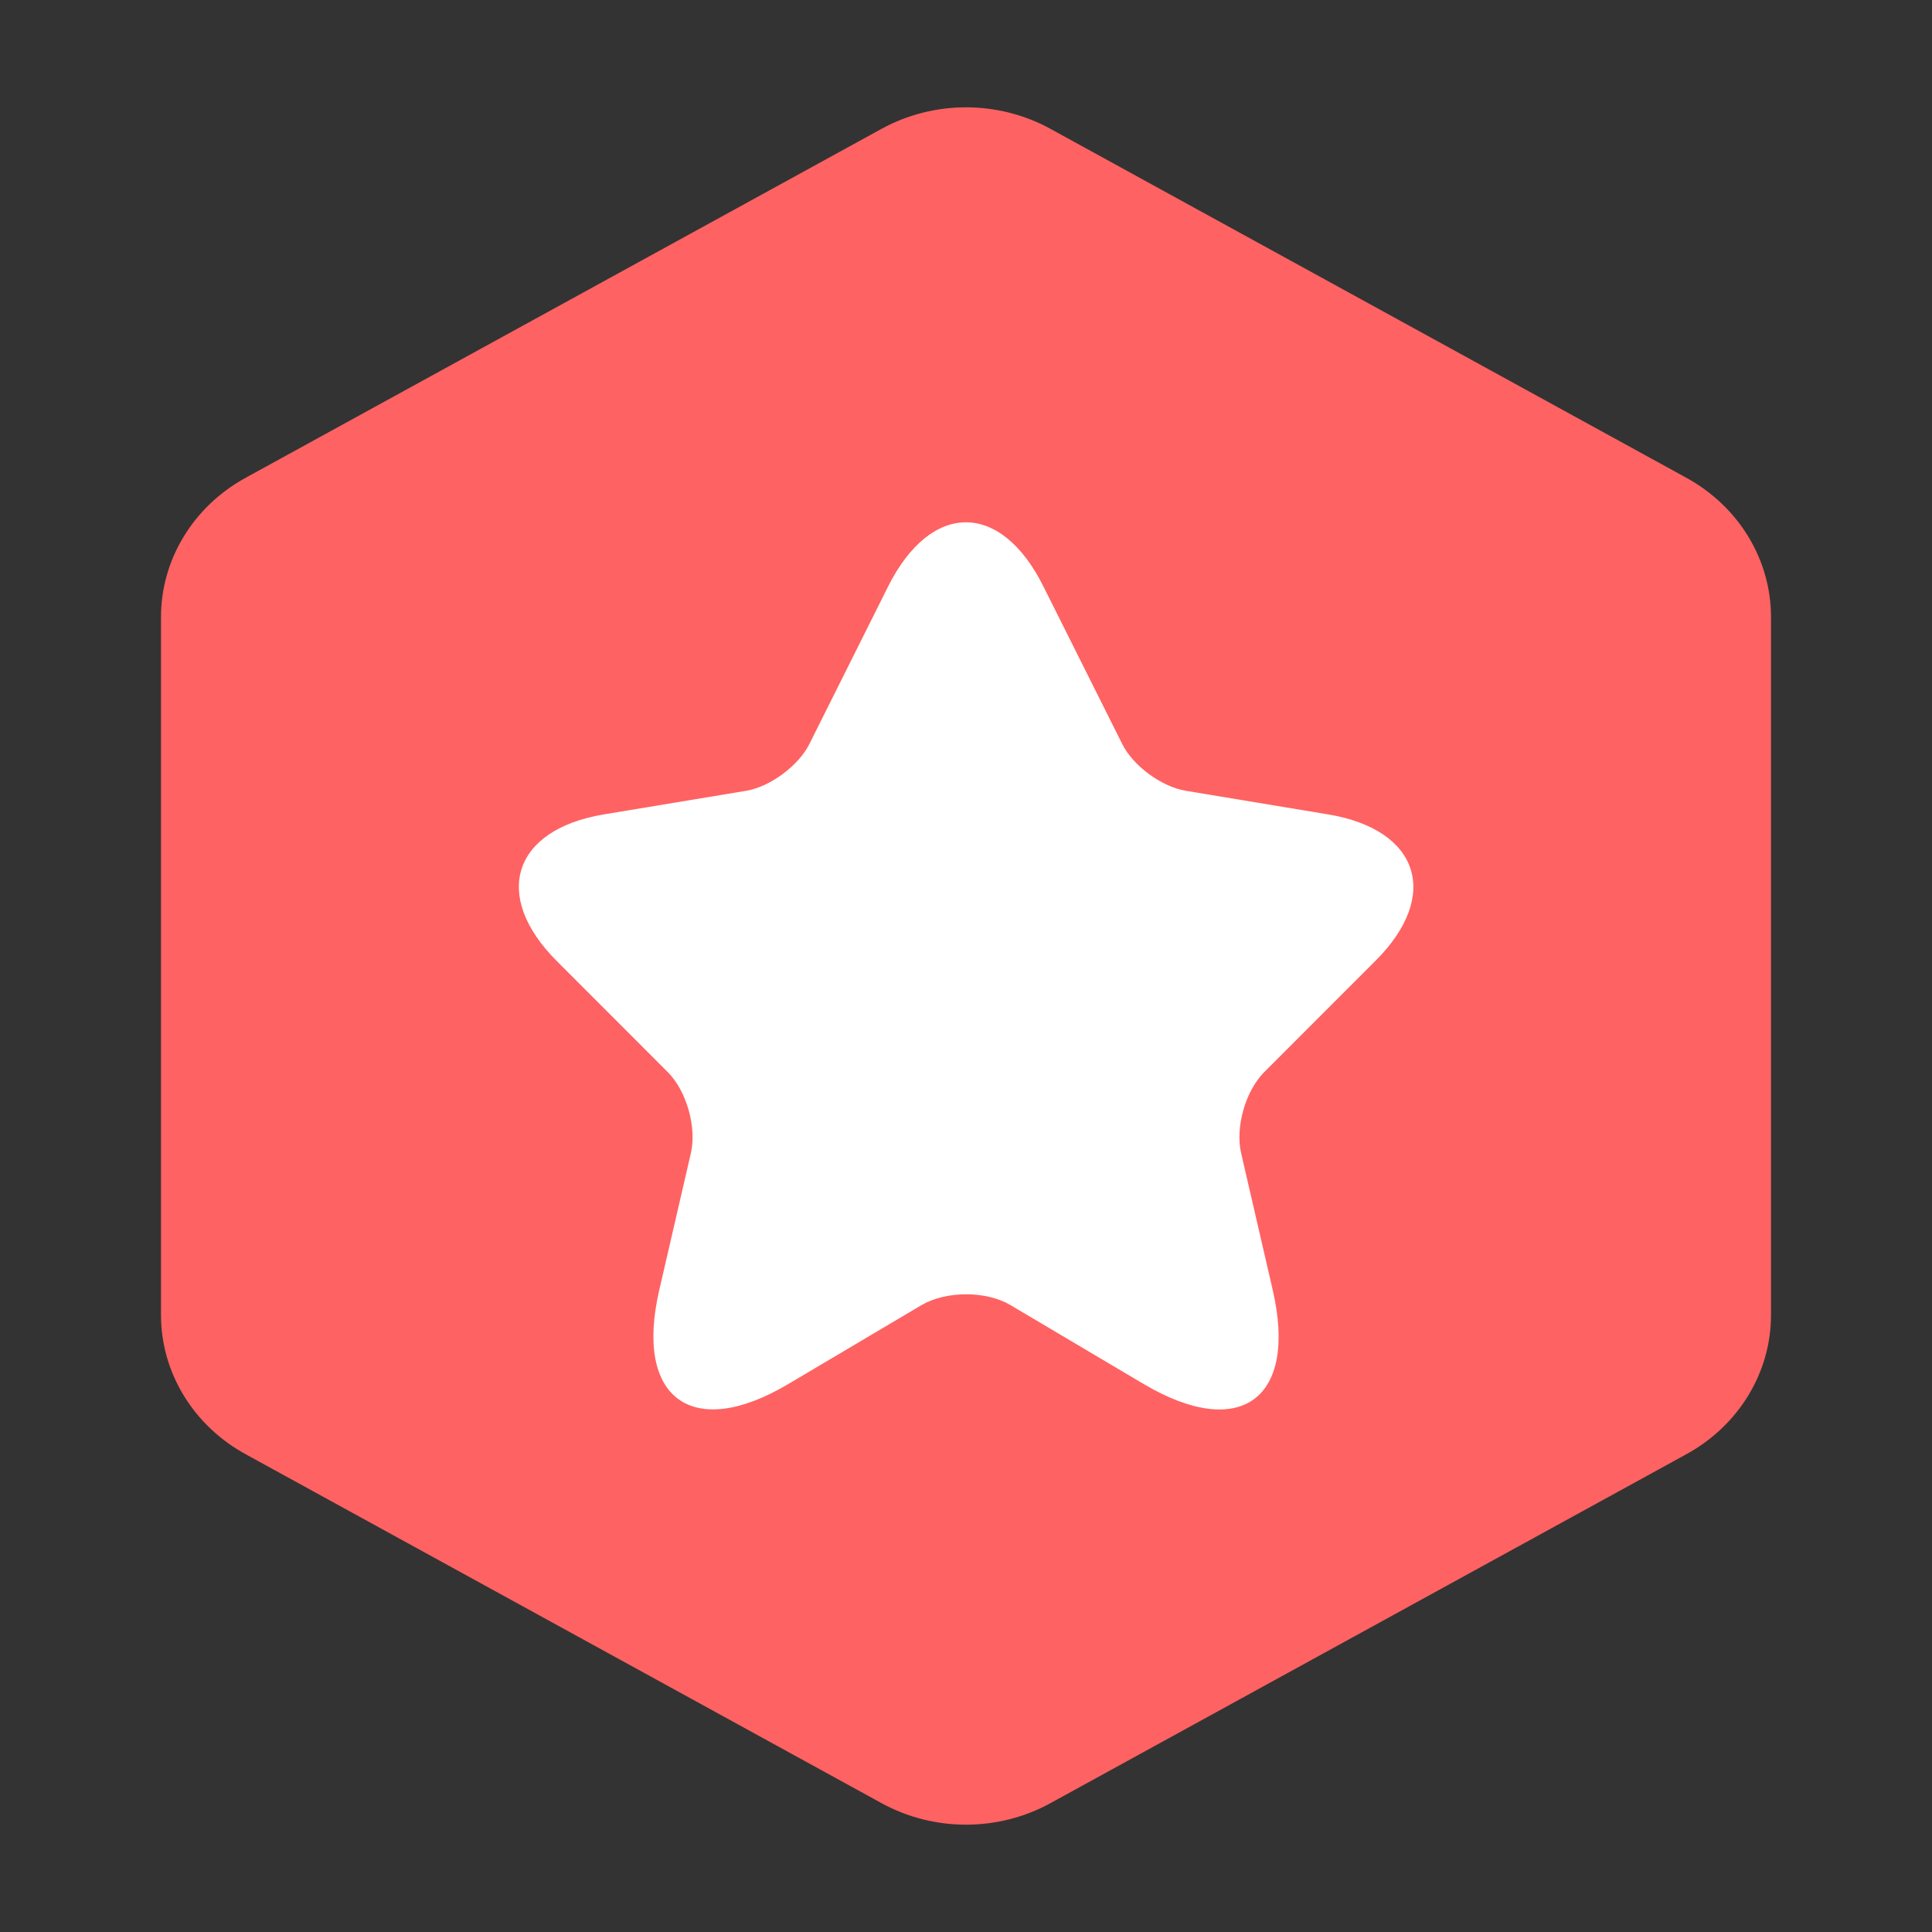
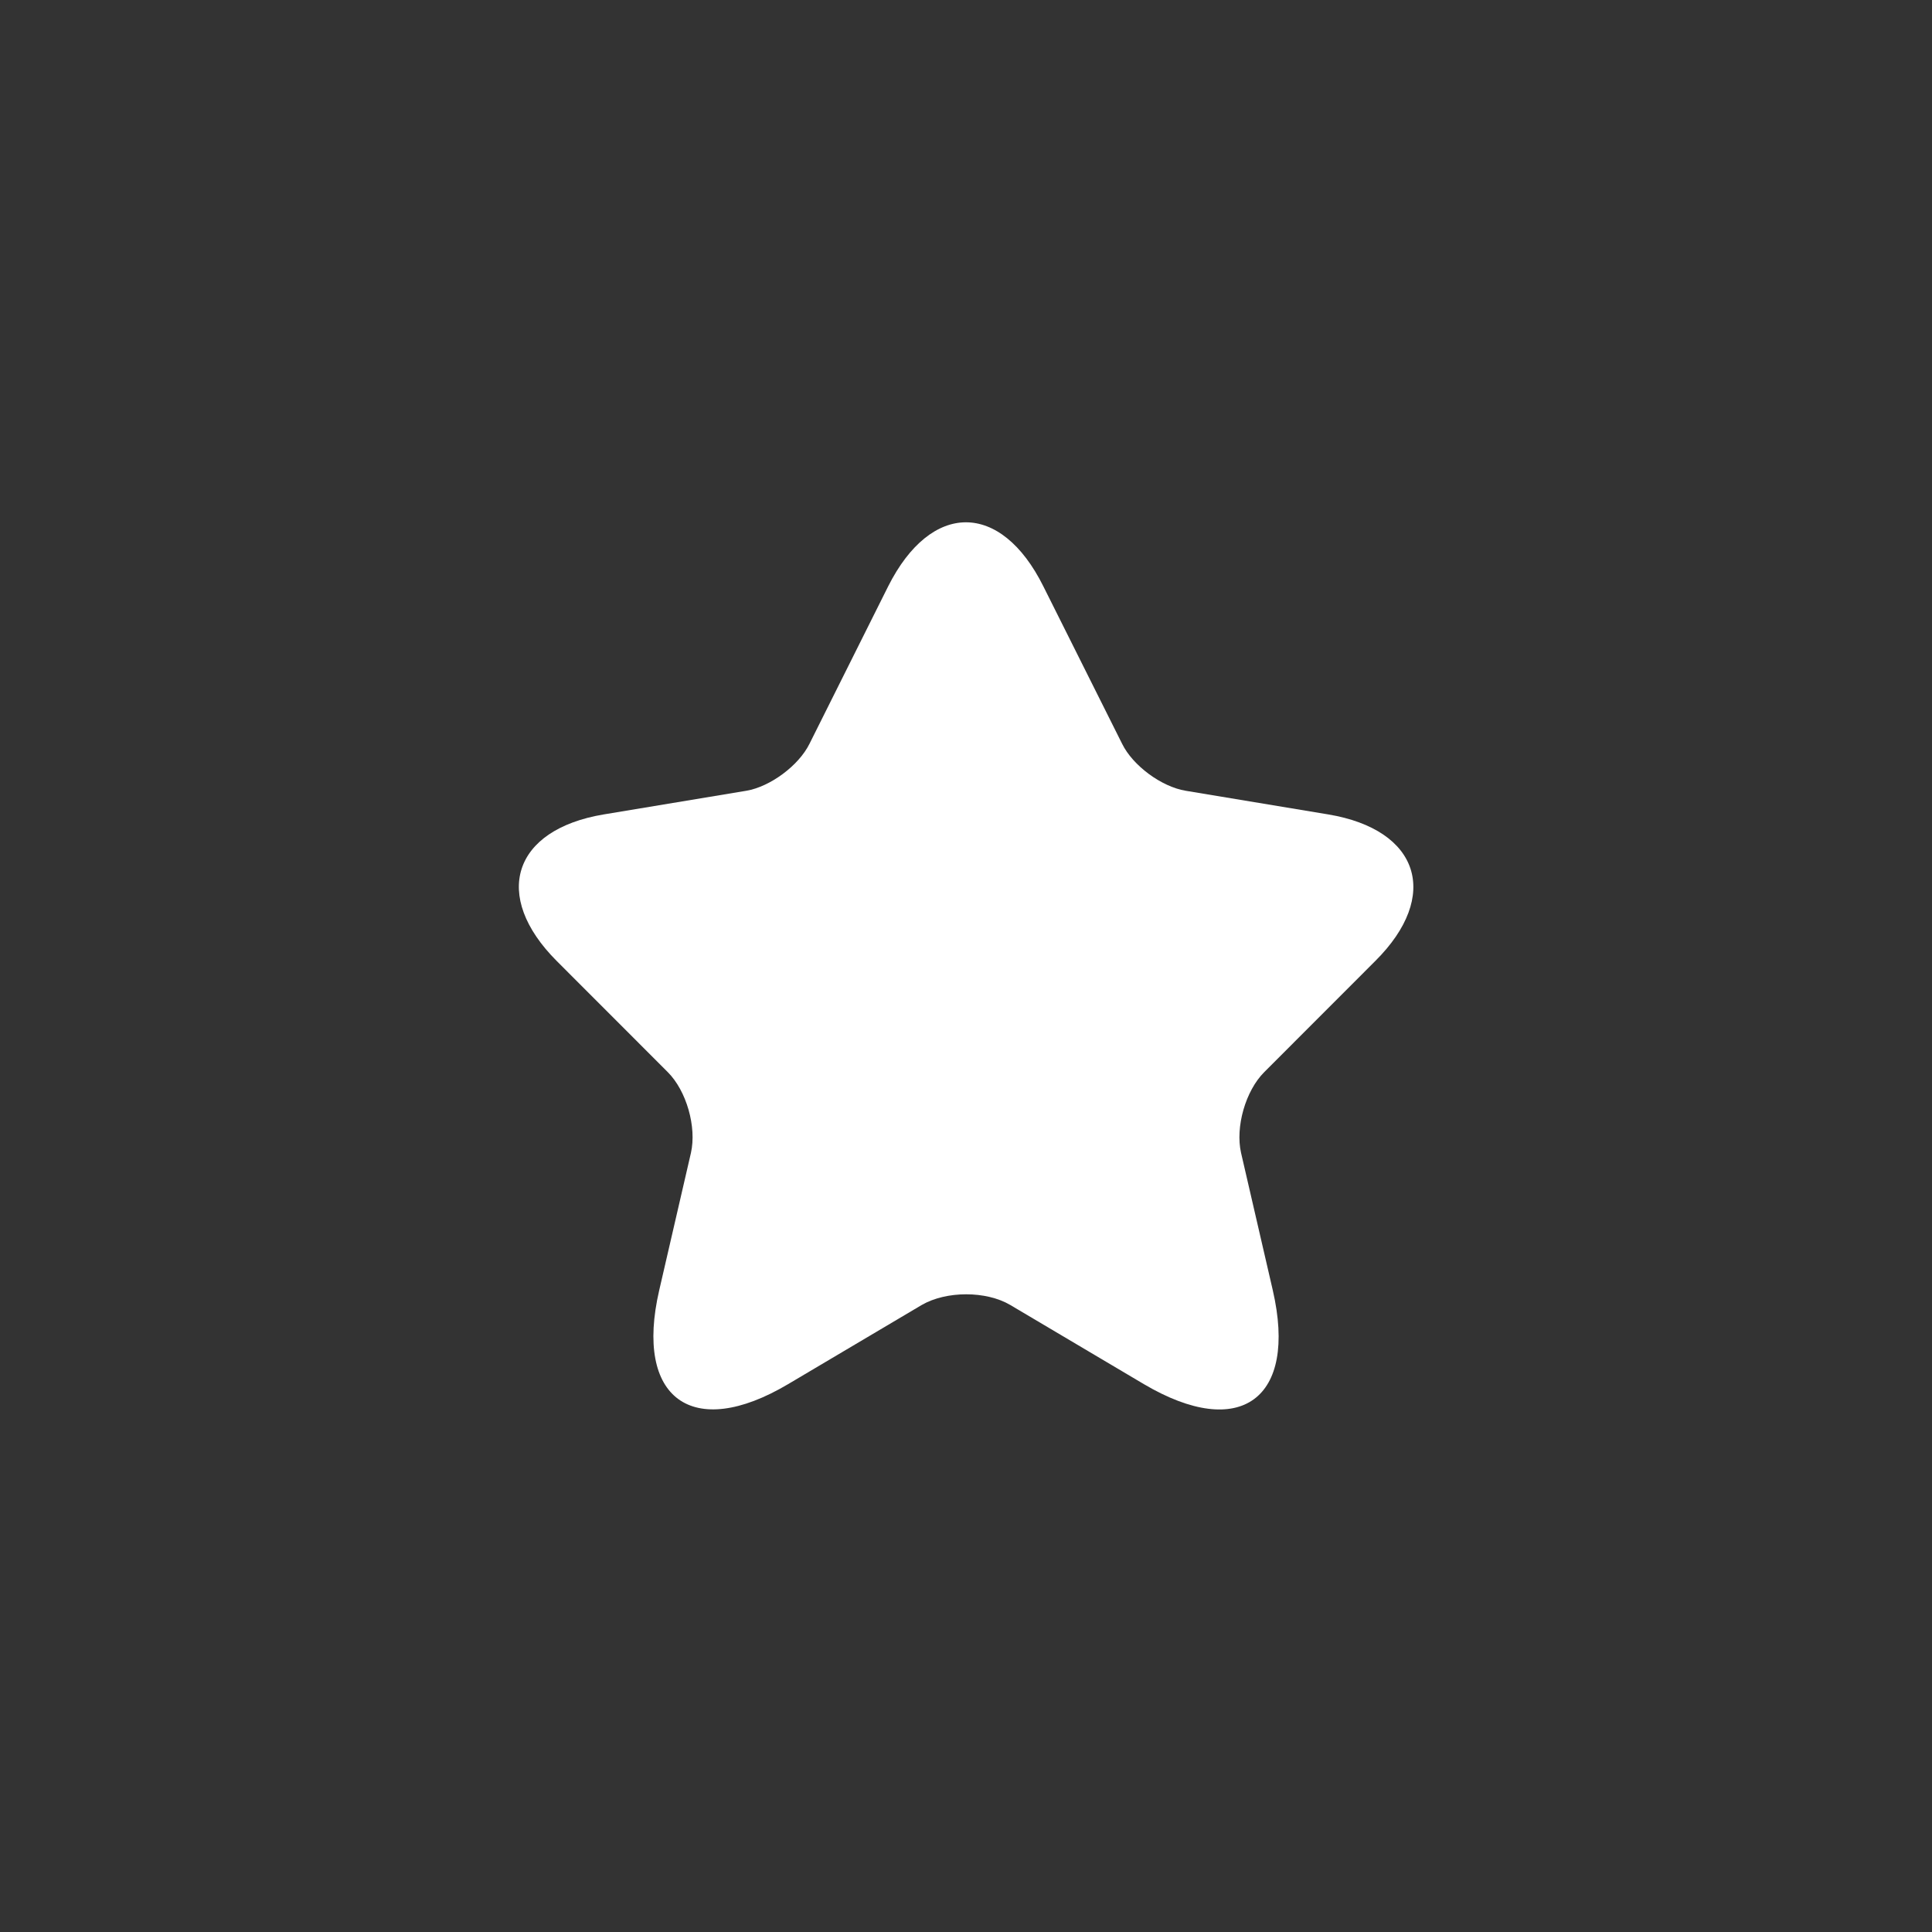
<svg xmlns="http://www.w3.org/2000/svg" width="24" height="24" viewBox="0 0 24 24" fill="none">
  <rect x="0" y="0" width="24" height="24" fill="#333333" stroke="none" />
-   <path d="M10.95 1.601C11.6 1.244 12.4 1.244 13.05 1.601L20.95 5.936C21.6 6.293 22 6.952 22 7.665V16.336C22 17.049 21.6 17.707 20.95 18.064L13.05 22.399C12.4 22.756 11.6 22.756 10.95 22.399L3.05 18.064C2.4 17.707 2 17.049 2 16.336V7.665C2 6.952 2.4 6.293 3.05 5.936L10.95 1.601Z" fill="#FF6262" />
  <path d="M12.961 7.284L13.939 9.239C14.072 9.511 14.428 9.773 14.728 9.823L16.5 10.117C17.633 10.306 17.9 11.128 17.083 11.939L15.706 13.317C15.472 13.55 15.344 14 15.417 14.322L15.811 16.028C16.122 17.378 15.406 17.9 14.211 17.195L12.55 16.211C12.25 16.034 11.756 16.034 11.45 16.211L9.789 17.195C8.6 17.9 7.878 17.372 8.189 16.028L8.583 14.322C8.656 14 8.528 13.55 8.294 13.317L6.917 11.939C6.106 11.128 6.367 10.306 7.5 10.117L9.272 9.823C9.567 9.773 9.922 9.511 10.056 9.239L11.033 7.284C11.567 6.223 12.433 6.223 12.961 7.284Z" fill="white" />
</svg>